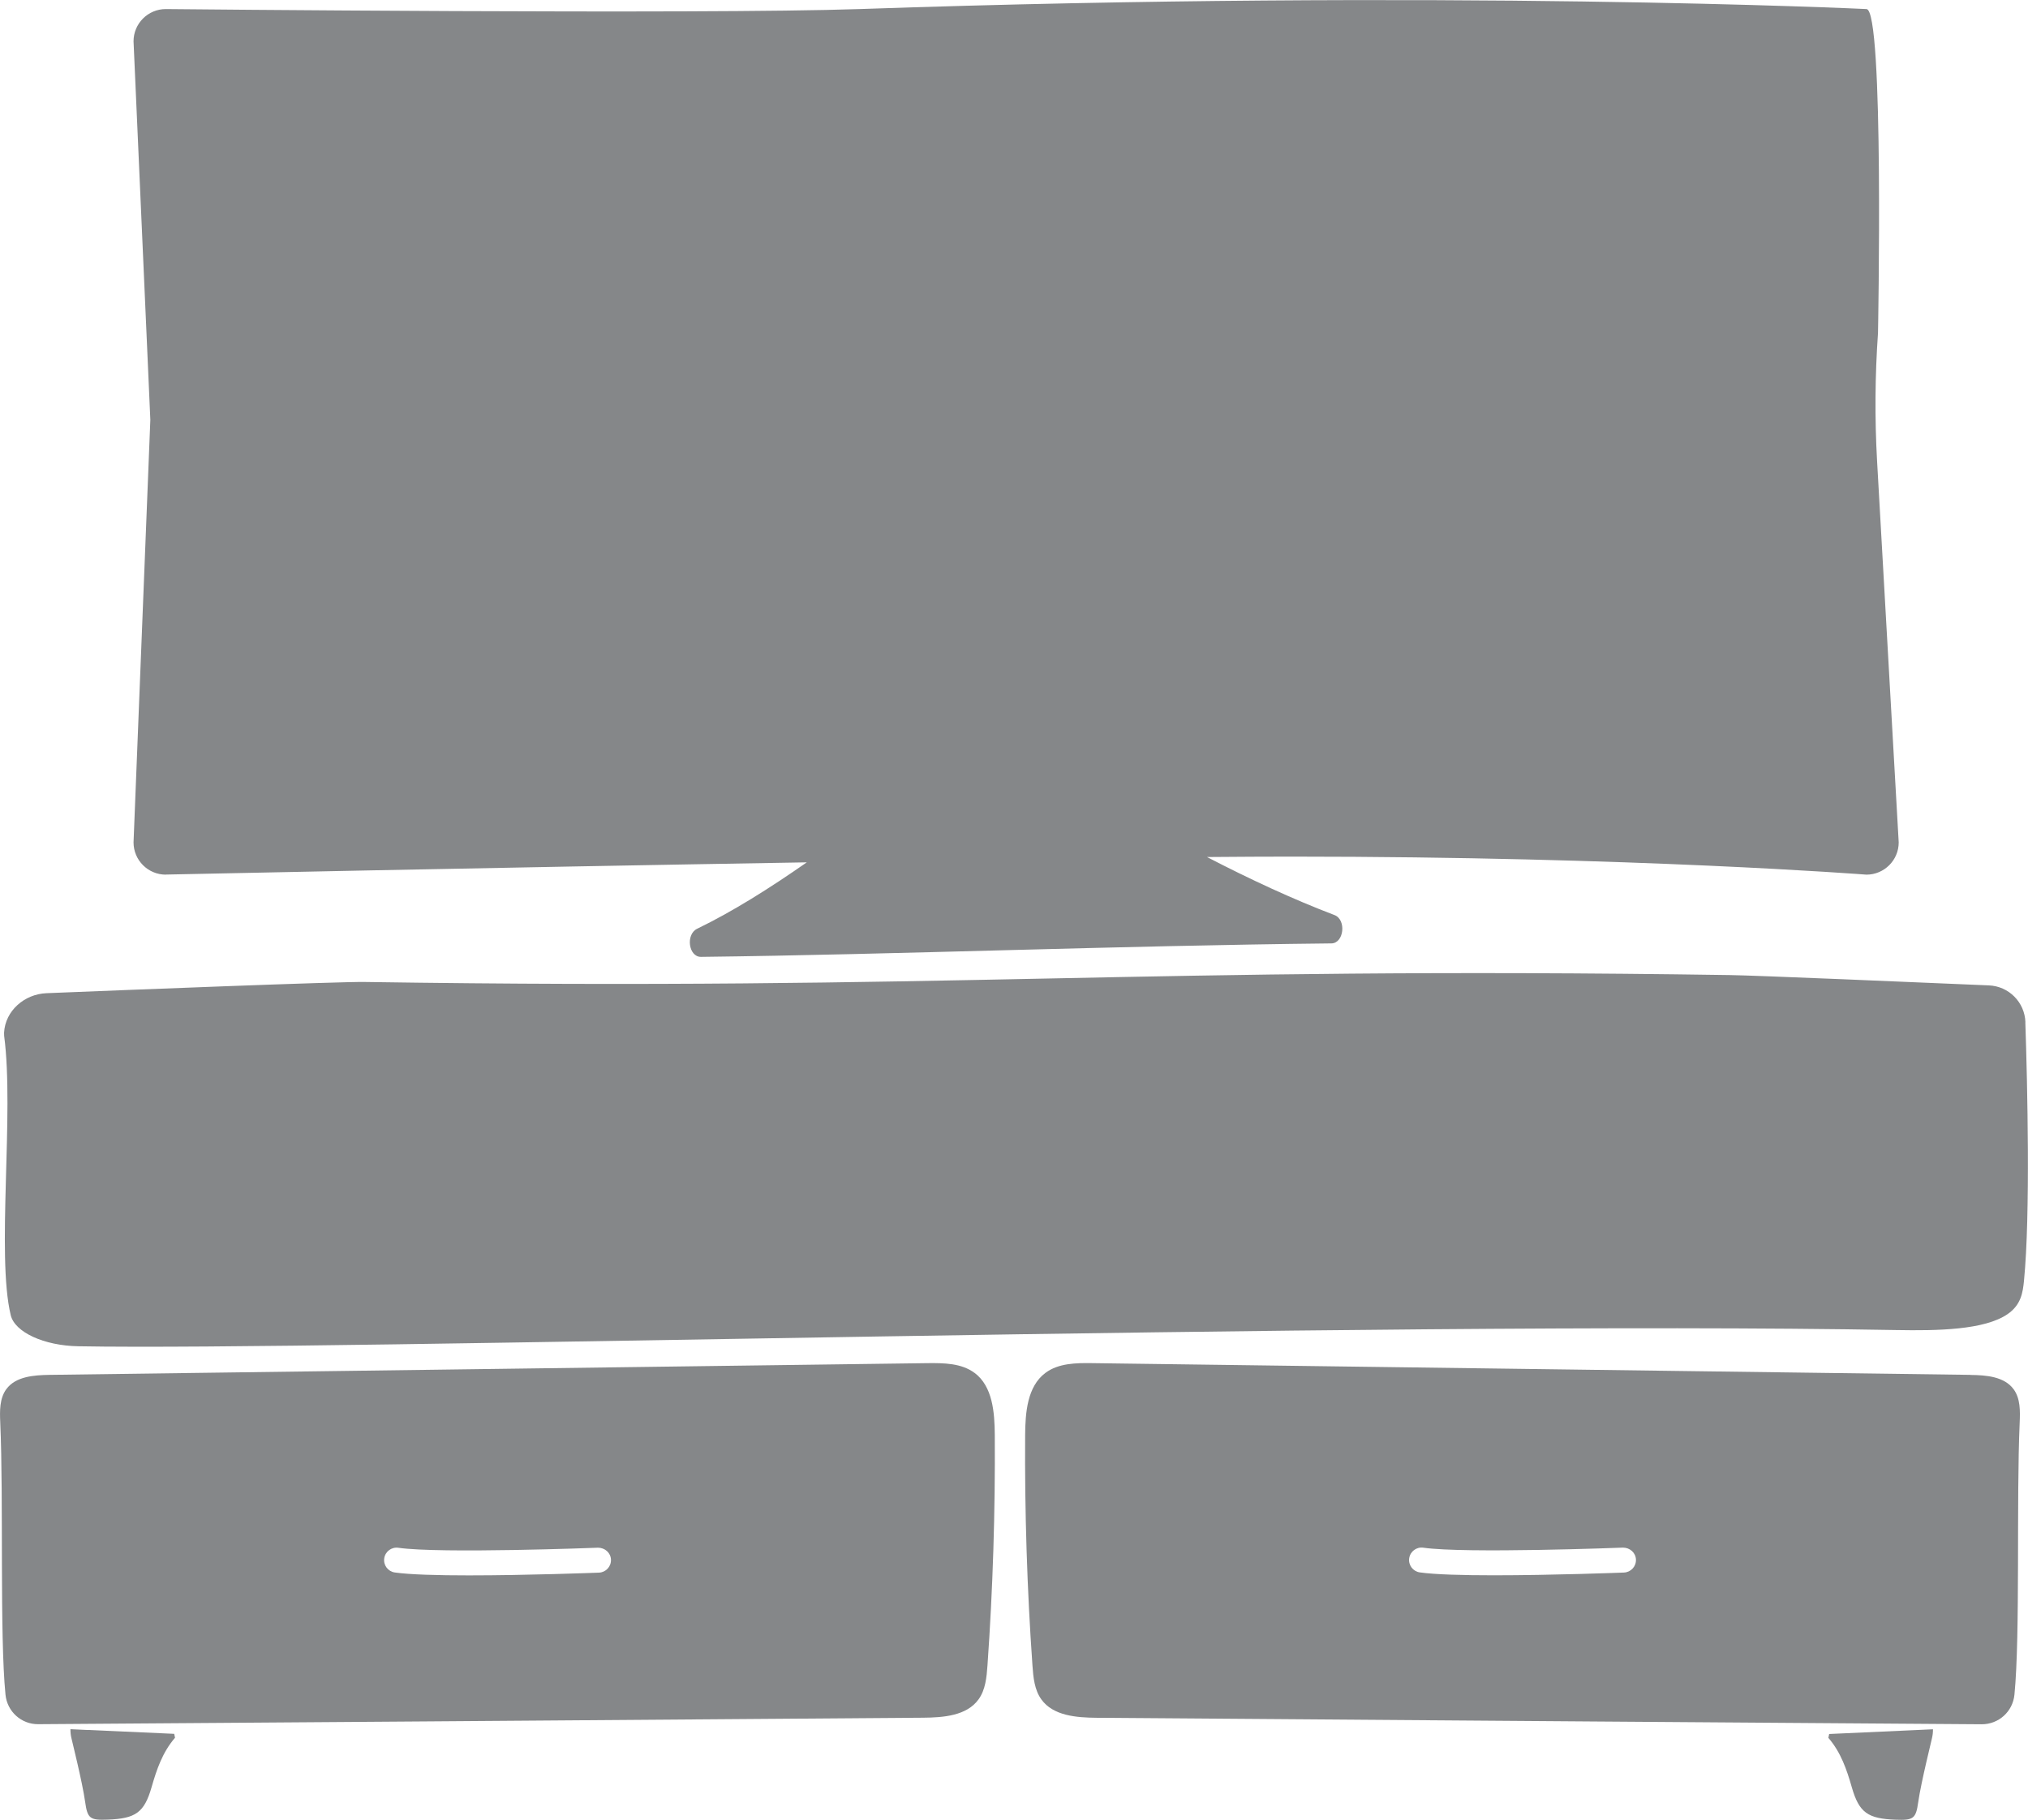
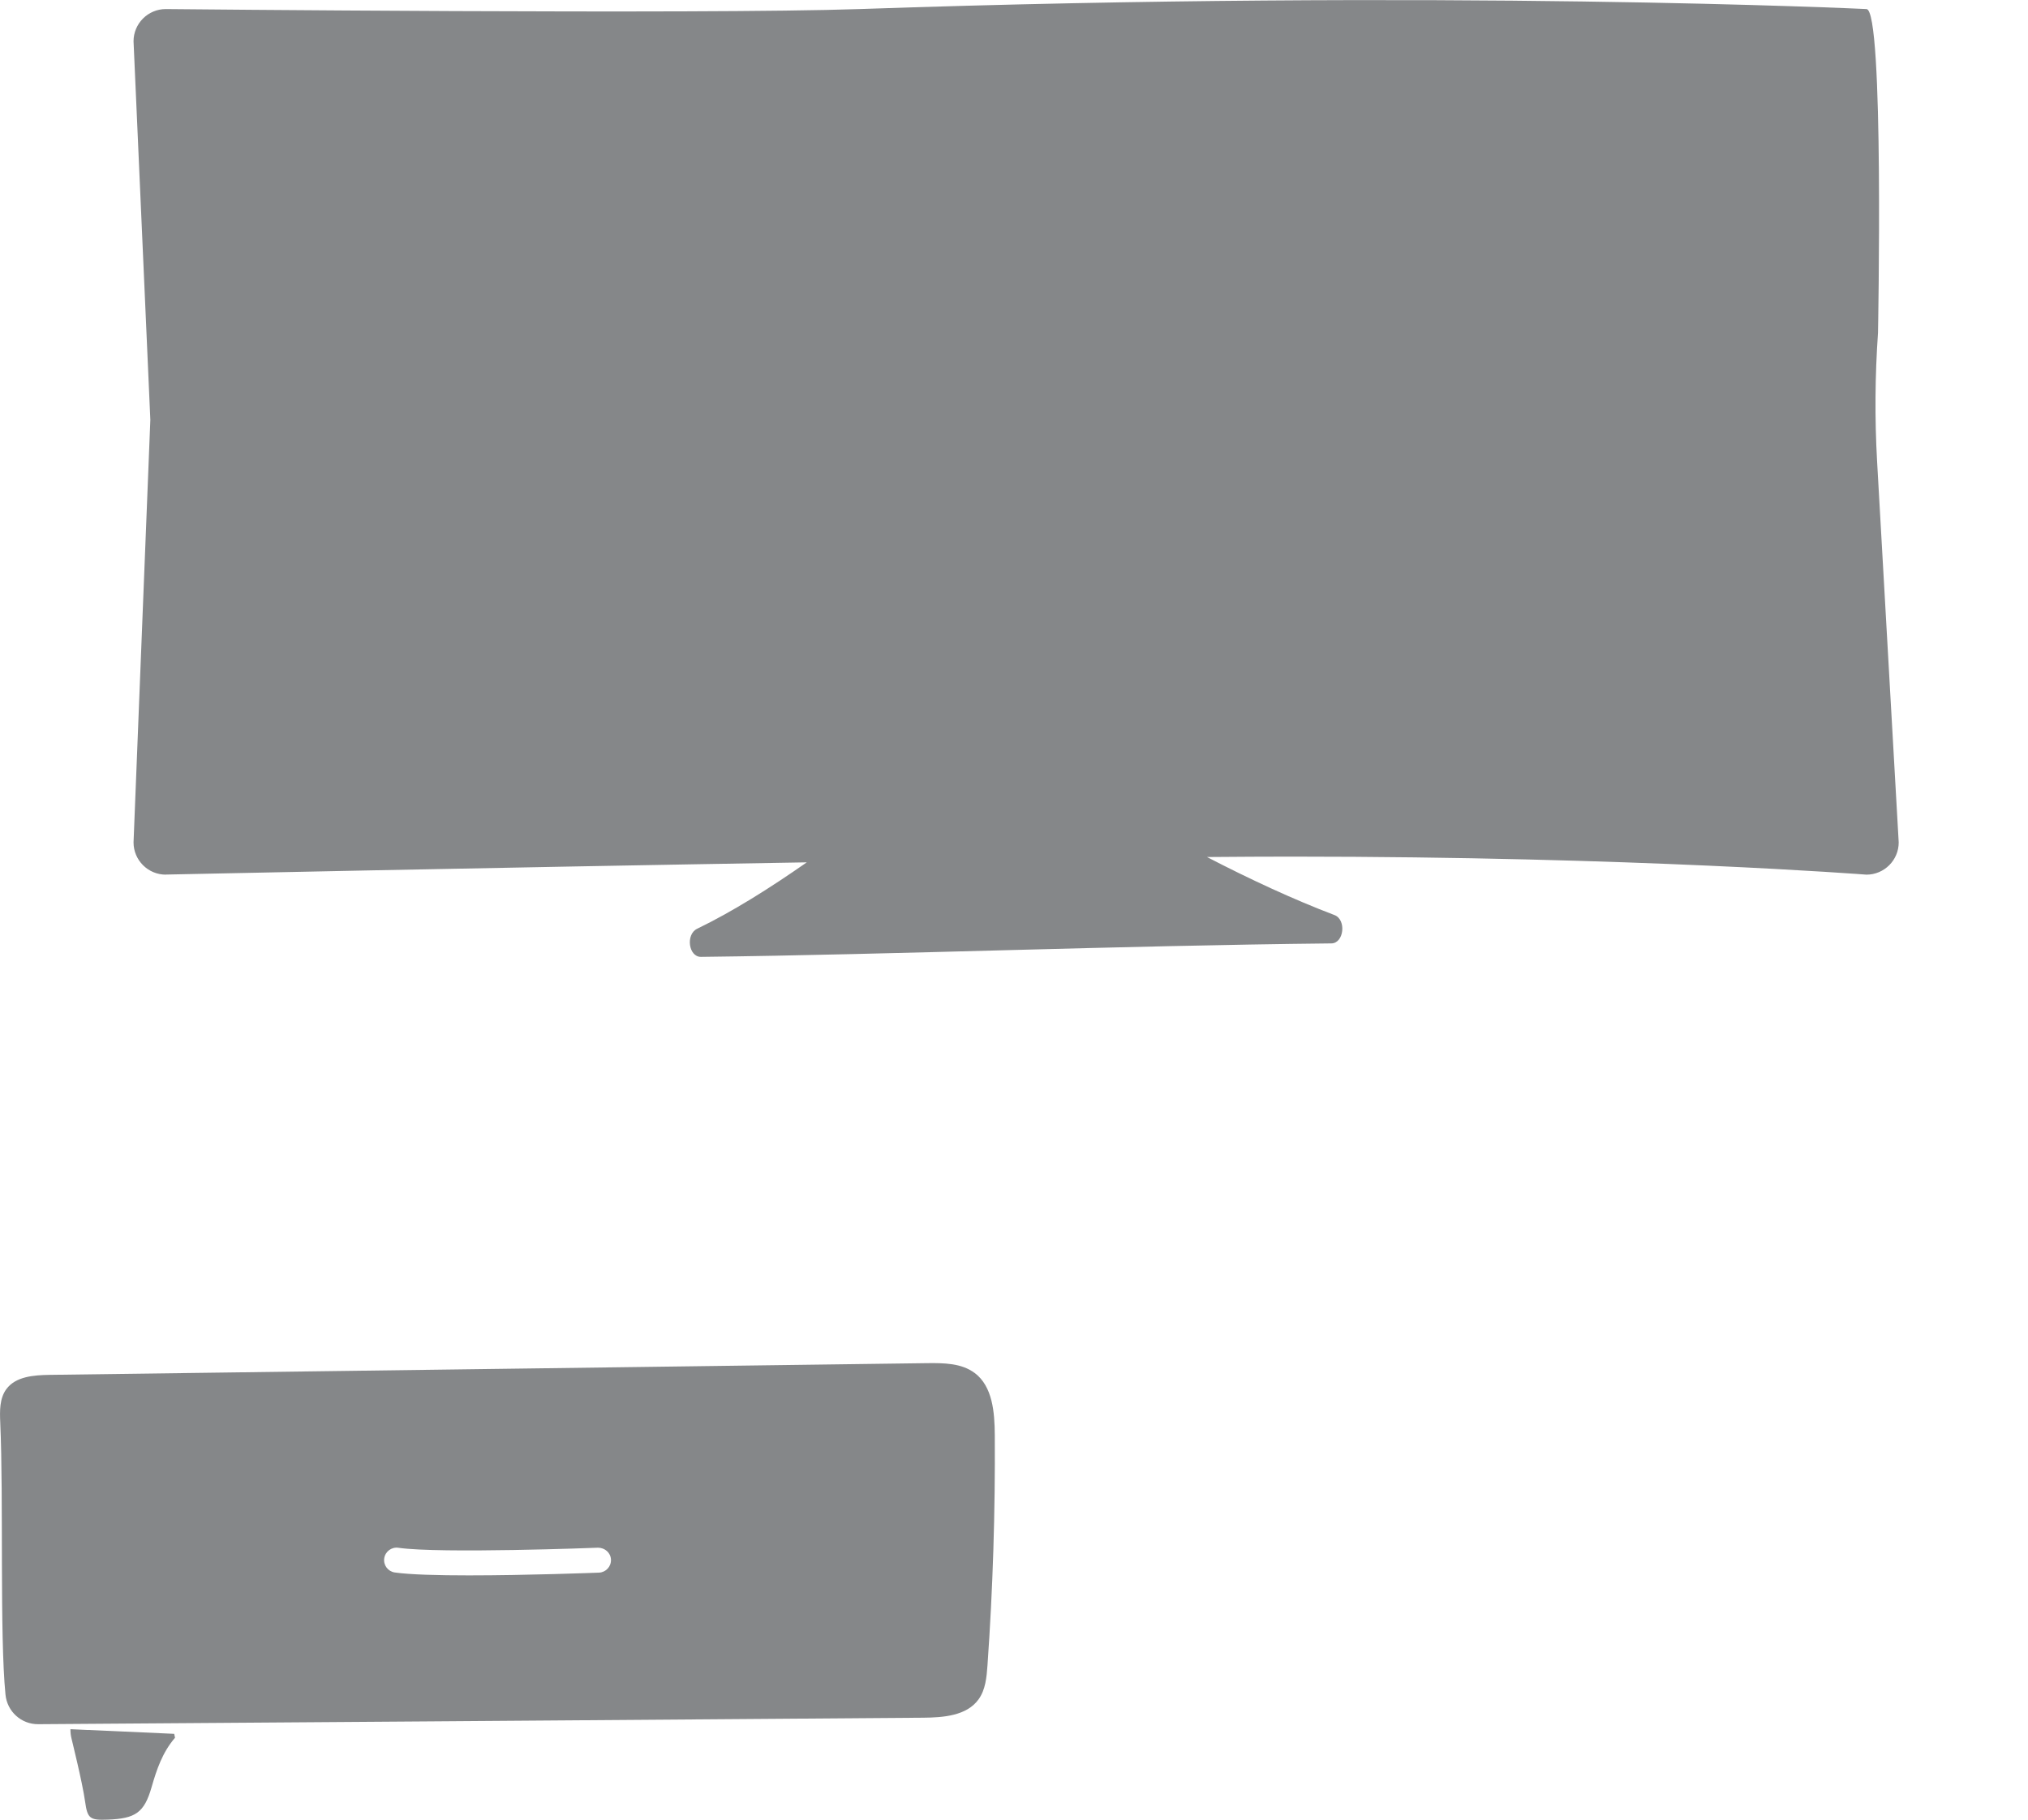
<svg xmlns="http://www.w3.org/2000/svg" id="Layer_1" data-name="Layer 1" viewBox="0 0 243.9 218.9">
  <defs>
    <style>
      .cls-1 {
        fill: #858789;
      }
    </style>
  </defs>
-   <path class="cls-1" d="M219.99,208.57c-.03,.16-.07,.31-.1,.47,1.51,1.75,2.21,3.82,2.82,5.95,.88,3.06,1.93,3.78,5.29,3.9,2.13,.08,2.42-.13,2.7-2.13,.34-2.39,1.65-7.6,1.64-7.63,.09-.37,.14-.74,.13-1.12-.71,.04-1.42,.07-2.13,.1-3.45,.16-6.91,.32-10.36,.47Z" />
  <path class="cls-1" d="M10.6,208.1c-.71-.03-1.42-.07-2.13-.1,0,.38,.04,.76,.13,1.12,0,.04,1.31,5.25,1.64,7.63,.28,2,.58,2.21,2.7,2.13,3.36-.12,4.41-.84,5.29-3.9,.61-2.13,1.31-4.2,2.82-5.95-.03-.16-.07-.31-.1-.47-3.45-.16-6.91-.31-10.36-.47Z" />
-   <path class="cls-1" d="M243.59,122.97c-.08-2.41-1.99-4.34-4.4-4.44-8.72-.37-28.09-1.2-31.15-1.24-71-1.07-93.18,1.9-164.18,.83-3.1-.05-28.64,.96-38.28,1.35-2.64,.11-4.95,2.11-5.09,4.75,0,.14,0,.27,.01,.39,1.23,9.28-.95,26.35,.79,33.59,.49,2.05,3.99,3.67,8.13,3.74,30.2,.55,155.5-3.07,218.65-1.95,4.92,.09,10.6,0,13.38-1.92,1.63-1.12,1.83-2.62,1.97-4.03,.78-7.99,.41-23.56,.16-31.08Z" />
  <path class="cls-1" d="M19.93,105.2s39.26-.84,77.1-1.47c-4.42,3.08-8.89,5.91-13.19,7.99-1.4,.68-1.03,3.39,.46,3.38,23.51-.28,49.7-1.34,75.82-1.62,1.52-.02,1.83-2.86,.37-3.41-4.97-1.89-10.24-4.34-15.33-6.98,3.8-.03,7.23-.05,10.14-.05,41.32,0,69.17,2.17,69.17,2.17,2.14,0,3.88-1.74,3.88-3.88l-2.6-45.85c-.29-5.15-.25-10.3,.11-15.44,0,0,.75-38.95-1.39-38.95,0,0-50.72-2.43-121.1,0-18.83,.65-83.43,0-83.43,0-2.14,0-3.88,1.74-3.88,3.88l2.02,45.53-2.02,50.83c0,2.14,1.74,3.88,3.88,3.88Z" />
  <path class="cls-1" d="M117.21,165.15c-1.57-1.18-3.69-1.2-5.66-1.18l-105.59,1.41c-1.9,.03-4.08,.19-5.2,1.72-.82,1.12-.79,2.62-.73,4,.41,9.25-.08,25.54,.63,32.74,.2,2.04,1.9,3.58,3.95,3.56,14.97-.11,75.09-.53,106.4-.78,2.44-.02,5.26-.23,6.68-2.21,.83-1.15,.97-2.65,1.07-4.07,.65-9.23,.94-18.48,.88-27.74-.02-2.72-.26-5.83-2.43-7.46Zm-45.18,24.02c-.51,.02-8.63,.33-15.65,.33-3.69,0-7.08-.09-8.9-.35-.82-.12-1.39-.88-1.27-1.7,.12-.82,.88-1.39,1.7-1.27,5.04,.72,23.82,0,24.01-.01,.83,0,1.53,.61,1.56,1.44s-.61,1.52-1.44,1.56Z" />
-   <path class="cls-1" d="M236.97,165.38c-35.2-.47-70.4-.94-105.59-1.41-1.96-.03-4.09,0-5.66,1.18-2.17,1.63-2.41,4.75-2.43,7.46-.06,9.25,.23,18.51,.88,27.74,.1,1.42,.24,2.92,1.07,4.07,1.42,1.98,4.24,2.19,6.68,2.21,31.31,.25,91.43,.67,106.4,.78,2.05,.01,3.75-1.52,3.95-3.56,.71-7.2,.22-23.49,.63-32.74,.06-1.38,.09-2.89-.73-4-1.12-1.53-3.3-1.7-5.2-1.72Zm-41.67,23.78c-.51,.02-8.63,.33-15.65,.33-3.69,0-7.08-.09-8.9-.35-.82-.12-1.39-.88-1.27-1.7,.12-.82,.88-1.39,1.7-1.27,5.04,.72,23.82,0,24.01-.01,.83,0,1.53,.61,1.56,1.44s-.61,1.52-1.44,1.56Z" />
</svg>